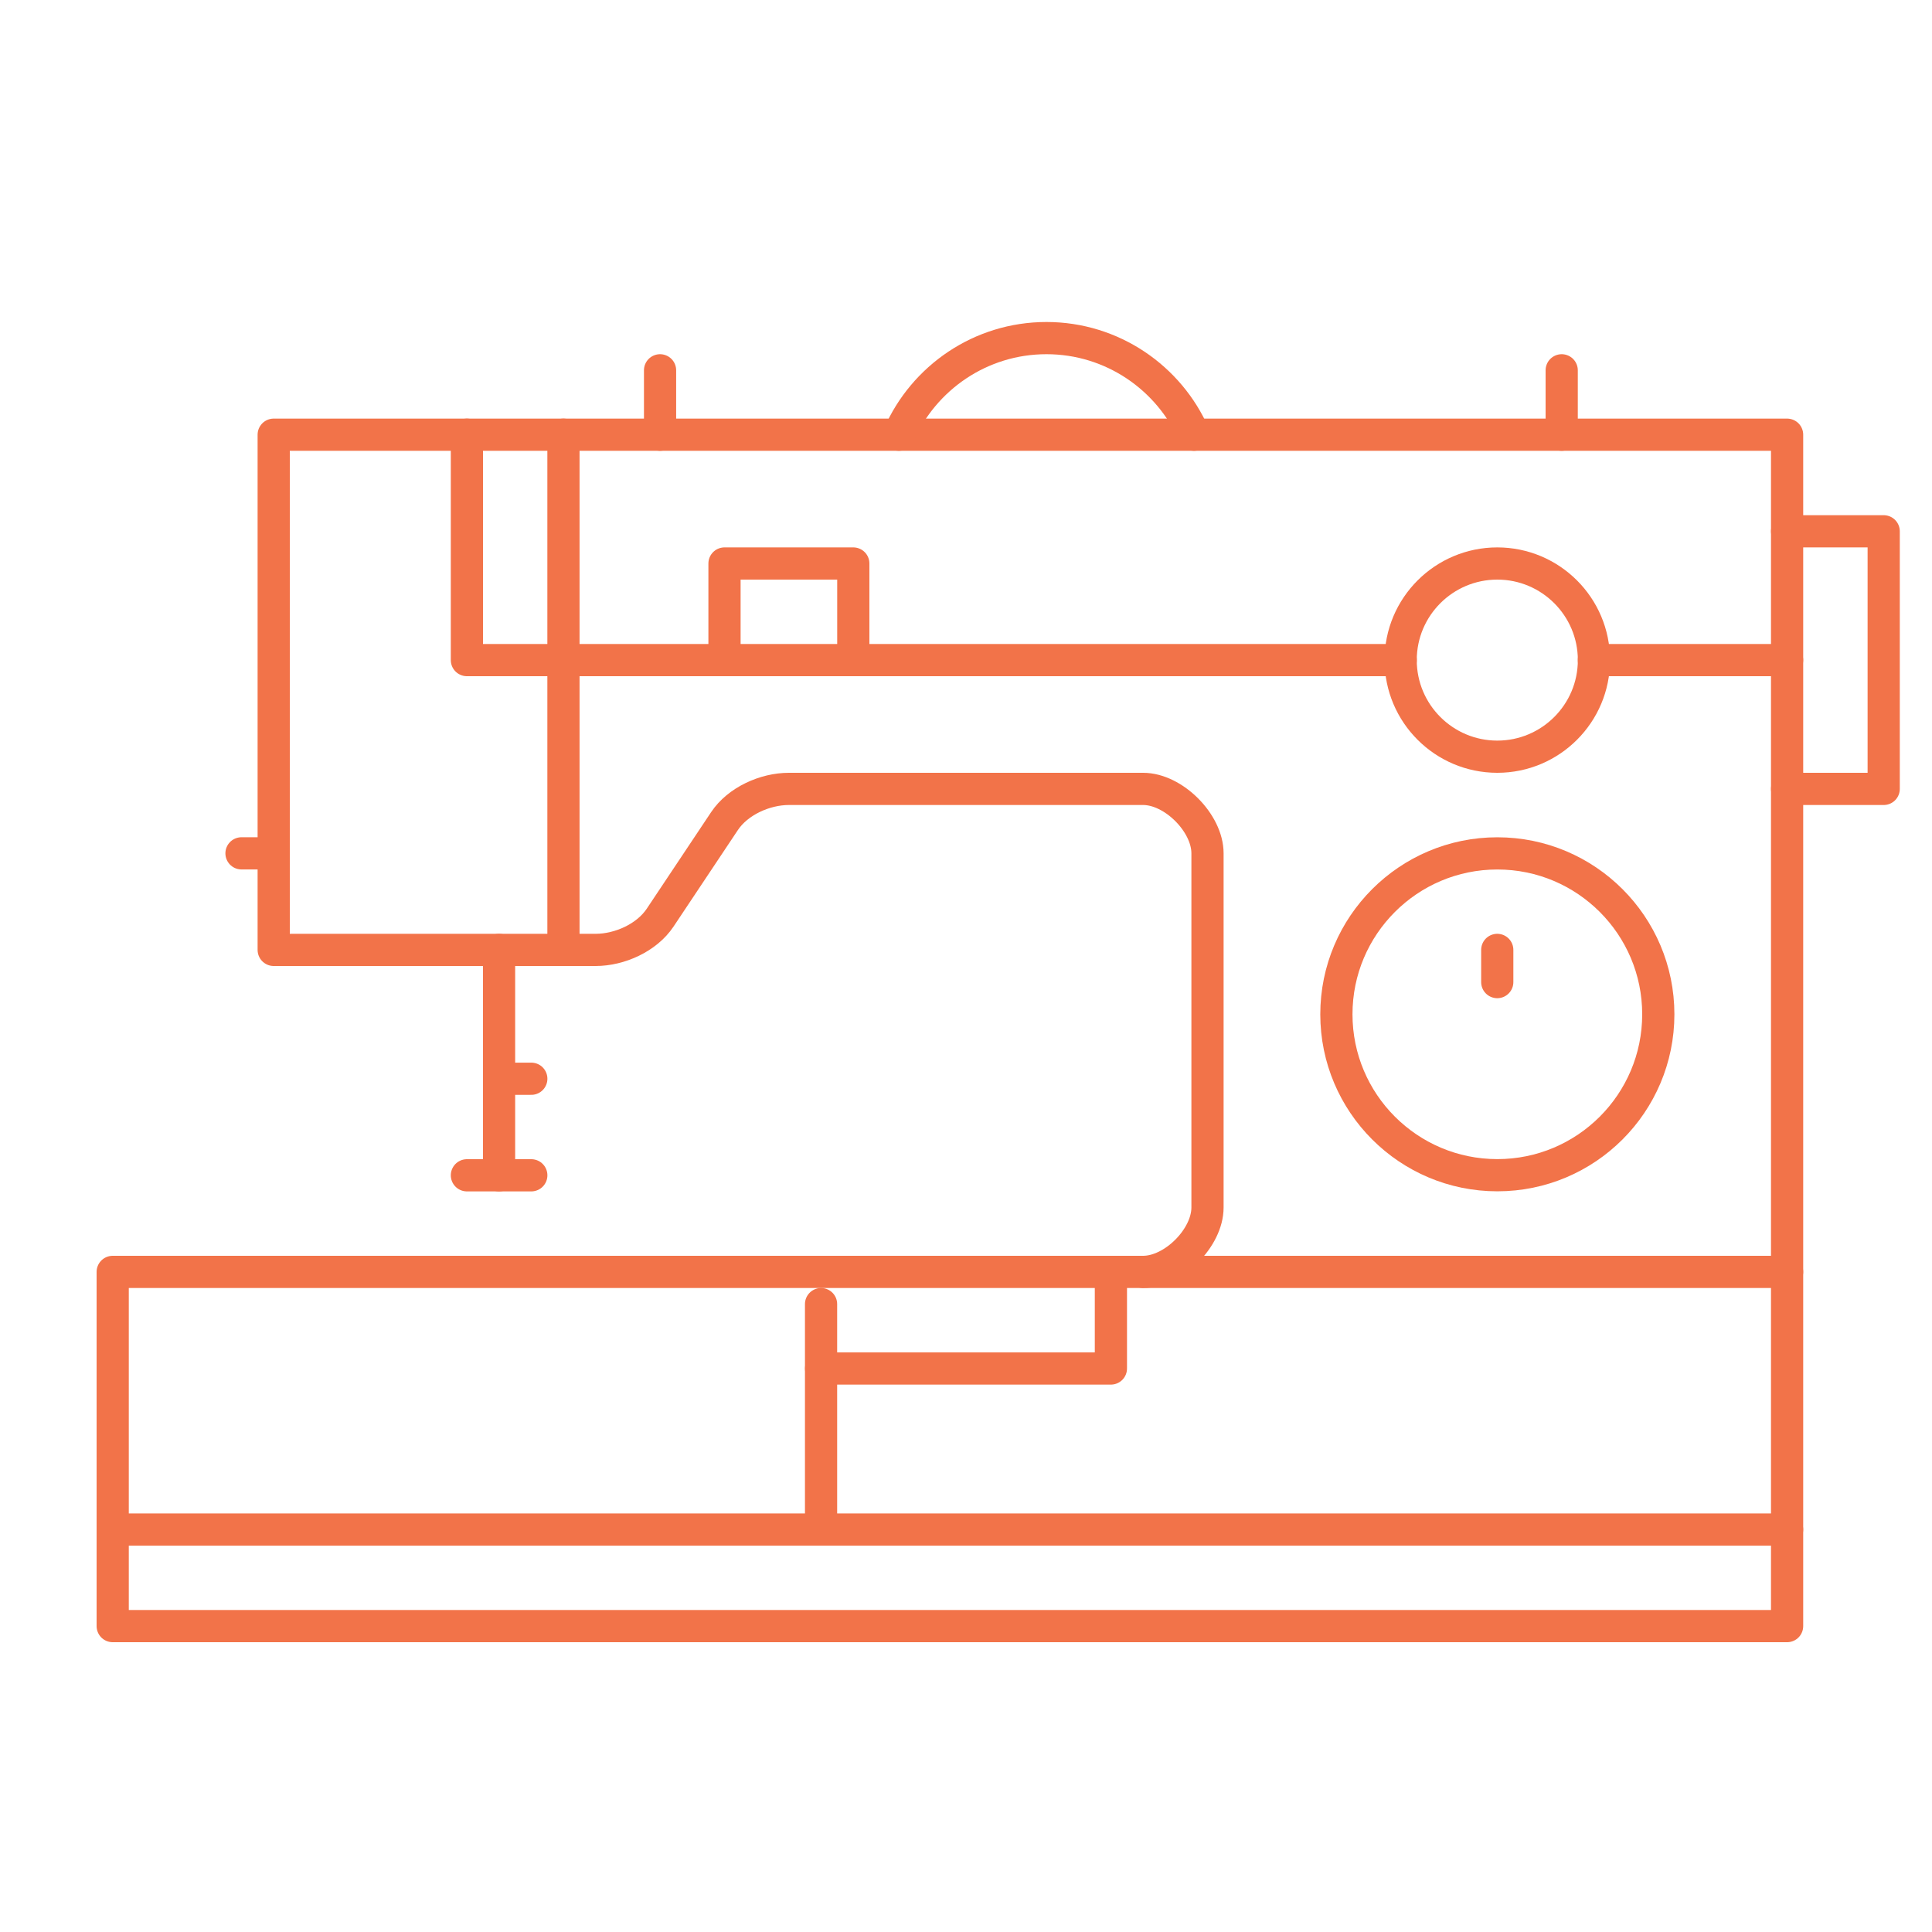
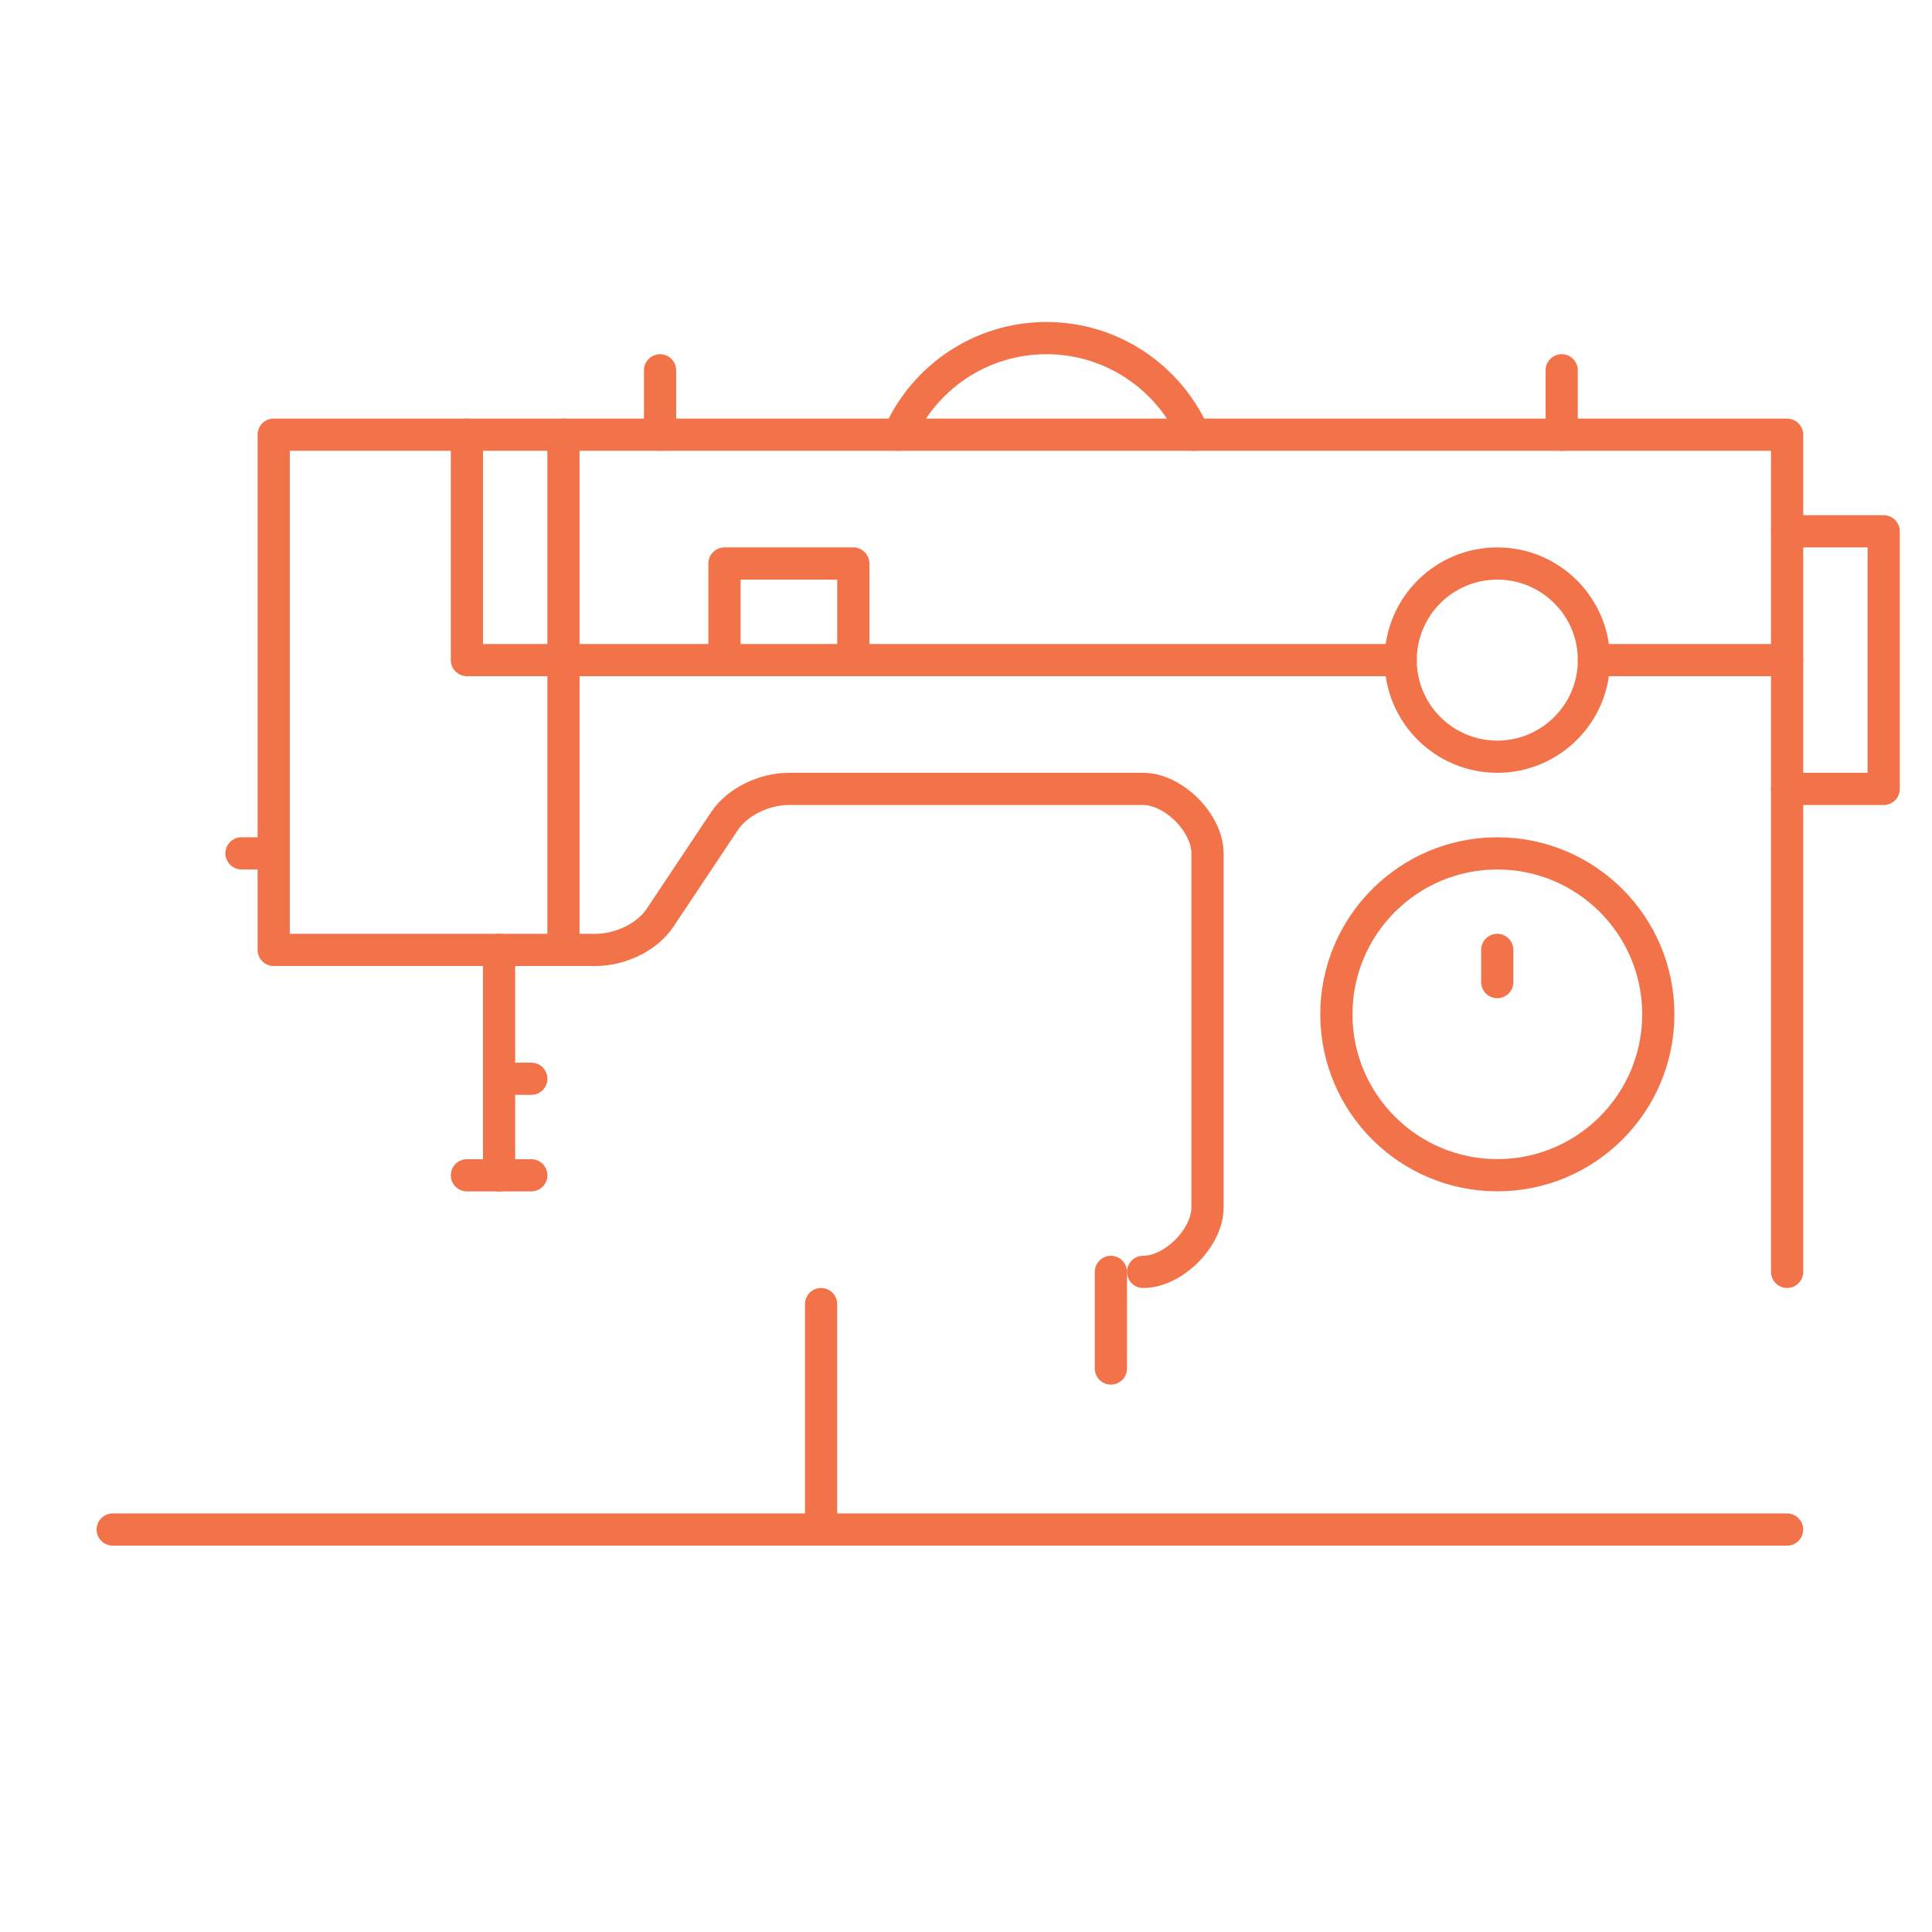
<svg xmlns="http://www.w3.org/2000/svg" stroke-width="0.501" stroke-linejoin="bevel" fill-rule="evenodd" version="1.1" overflow="visible" width="45pt" height="45pt" viewBox="0 0 45 45">
  <defs>
    <marker id="DefaultArrow2" markerUnits="strokeWidth" viewBox="0 0 1 1" markerWidth="1" markerHeight="1" overflow="visible" orient="auto">
      <g transform="scale(0.009)">
        <path d="M -9 54 L -9 -54 L 117 0 z" />
      </g>
    </marker>
    <marker id="DefaultArrow3" markerUnits="strokeWidth" viewBox="0 0 1 1" markerWidth="1" markerHeight="1" overflow="visible" orient="auto">
      <g transform="scale(0.009)">
        <path d="M -27 54 L -9 0 L -27 -54 L 135 0 z" />
      </g>
    </marker>
    <marker id="DefaultArrow4" markerUnits="strokeWidth" viewBox="0 0 1 1" markerWidth="1" markerHeight="1" overflow="visible" orient="auto">
      <g transform="scale(0.009)">
        <path d="M -9,0 L -9,-45 C -9,-51.708 2.808,-56.580 9,-54 L 117,-9 C 120.916,-7.369 126.000,-4.242 126,0 C 126,4.242 120.916,7.369 117,9 L 9,54 C 2.808,56.580 -9,51.708 -9,45 z" />
      </g>
    </marker>
    <marker id="DefaultArrow5" markerUnits="strokeWidth" viewBox="0 0 1 1" markerWidth="1" markerHeight="1" overflow="visible" orient="auto">
      <g transform="scale(0.009)">
        <path d="M -54, 0 C -54,29.807 -29.807,54 0,54 C 29.807,54 54,29.807 54,0 C 54,-29.807 29.807,-54 0,-54 C -29.807,-54 -54,-29.807 -54,0 z" />
      </g>
    </marker>
    <marker id="DefaultArrow6" markerUnits="strokeWidth" viewBox="0 0 1 1" markerWidth="1" markerHeight="1" overflow="visible" orient="auto">
      <g transform="scale(0.009)">
        <path d="M -63,0 L 0,63 L 63,0 L 0,-63 z" />
      </g>
    </marker>
    <marker id="DefaultArrow7" markerUnits="strokeWidth" viewBox="0 0 1 1" markerWidth="1" markerHeight="1" overflow="visible" orient="auto">
      <g transform="scale(0.009)">
        <path d="M 18,-54 L 108,-54 L 63,0 L 108,54 L 18, 54 L -36,0 z" />
      </g>
    </marker>
    <marker id="DefaultArrow8" markerUnits="strokeWidth" viewBox="0 0 1 1" markerWidth="1" markerHeight="1" overflow="visible" orient="auto">
      <g transform="scale(0.009)">
        <path d="M -36,0 L 18,-54 L 54,-54 L 18,-18 L 27,-18 L 63,-54 L 99,-54 L 63,-18 L 72,-18 L 108,-54 L 144,-54 L 90,0 L 144,54 L 108,54 L 72,18 L 63,18 L 99,54 L 63,54 L 27,18 L 18,18 L 54,54 L 18,54 z" />
      </g>
    </marker>
    <marker id="DefaultArrow9" markerUnits="strokeWidth" viewBox="0 0 1 1" markerWidth="1" markerHeight="1" overflow="visible" orient="auto">
      <g transform="scale(0.009)">
        <path d="M 0,45 L -45,0 L 0, -45 L 45, 0 z M 0, 63 L-63, 0 L 0, -63 L 63, 0 z" />
      </g>
    </marker>
    <filter id="StainedFilter">
      <feBlend mode="multiply" in2="BackgroundImage" in="SourceGraphic" result="blend" />
      <feComposite in="blend" in2="SourceAlpha" operator="in" result="comp" />
    </filter>
    <filter id="BleachFilter">
      <feBlend mode="screen" in2="BackgroundImage" in="SourceGraphic" result="blend" />
      <feComposite in="blend" in2="SourceAlpha" operator="in" result="comp" />
    </filter>
    <filter id="InvertTransparencyBitmapFilter">
      <feComponentTransfer>
        <feFuncR type="gamma" amplitude="1.055" exponent=".417" offset="-0.055" />
        <feFuncG type="gamma" amplitude="1.055" exponent=".417" offset="-0.055" />
        <feFuncB type="gamma" amplitude="1.055" exponent=".417" offset="-0.055" />
      </feComponentTransfer>
      <feComponentTransfer>
        <feFuncR type="linear" slope="-1" intercept="1" />
        <feFuncG type="linear" slope="-1" intercept="1" />
        <feFuncB type="linear" slope="-1" intercept="1" />
        <feFuncA type="linear" slope="1" intercept="0" />
      </feComponentTransfer>
      <feComponentTransfer>
        <feFuncR type="gamma" amplitude="1" exponent="2.4" offset="0" />
        <feFuncG type="gamma" amplitude="1" exponent="2.4" offset="0" />
        <feFuncB type="gamma" amplitude="1" exponent="2.4" offset="0" />
      </feComponentTransfer>
    </filter>
  </defs>
  <g id="Document" fill="none" stroke="black" font-family="Times New Roman" font-size="16" transform="scale(1 -1)">
    <g id="Spread" transform="translate(0 -45)">
      <g id="Layer 1">
        <g id="Group" stroke-linecap="round">
-           <path d="M 2.625,15.375 L 2.625,7.125 L 41.625,7.125 L 41.625,15.375 L 2.625,15.375 Z" stroke-linejoin="round" stroke="#f27349" stroke-width="0.75" marker-start="none" marker-end="none" stroke-miterlimit="79.84" />
          <path d="M 41.625,15.375 L 41.625,34.875 L 6.375,34.875 L 6.375,22.875 L 13.875,22.875 C 14.434,22.875 15.065,23.16 15.375,23.625 L 16.875,25.875 C 17.185,26.34 17.816,26.625 18.375,26.625 L 26.625,26.625 C 27.332,26.625 28.125,25.832 28.125,25.125 L 28.125,16.875 C 28.125,16.168 27.331,15.375 26.625,15.375" fill="none" stroke-linejoin="round" stroke="#f27349" stroke-width="0.75" stroke-miterlimit="79.84" />
          <path d="M 41.625,32.625 L 43.875,32.625 L 43.875,26.625 L 41.625,26.625" fill="none" stroke-linejoin="round" stroke="#f27349" stroke-width="0.75" stroke-miterlimit="79.84" />
          <path d="M 34.875,31.875 C 36.117,31.875 37.126,30.867 37.126,29.625 C 37.126,28.383 36.117,27.375 34.875,27.375 C 33.633,27.375 32.624,28.383 32.624,29.625 C 32.624,30.867 33.633,31.875 34.875,31.875 Z" stroke-linejoin="round" stroke="#f27349" stroke-width="0.75" marker-start="none" marker-end="none" stroke-miterlimit="79.84" />
          <path d="M 34.876,25.123 C 36.945,25.123 38.625,23.444 38.625,21.375 C 38.625,19.306 36.945,17.627 34.876,17.627 C 32.807,17.627 31.127,19.306 31.127,21.375 C 31.127,23.444 32.807,25.123 34.876,25.123 Z" stroke-linejoin="round" stroke="#f27349" stroke-width="0.75" marker-start="none" marker-end="none" stroke-miterlimit="79.84" />
          <path d="M 13.124,34.875 L 13.124,22.875" fill="none" stroke-linejoin="round" stroke="#f27349" stroke-width="0.75" stroke-miterlimit="79.84" />
          <path d="M 15.374,36.375 L 15.374,34.875" fill="none" stroke-linejoin="round" stroke="#f27349" stroke-width="0.75" stroke-miterlimit="79.84" />
          <path d="M 36.375,36.375 L 36.375,34.875" fill="none" stroke-linejoin="round" stroke="#f27349" stroke-width="0.75" stroke-miterlimit="79.84" />
          <path d="M 11.624,22.875 L 11.624,17.625" fill="none" stroke-linejoin="round" stroke="#f27349" stroke-width="0.75" stroke-miterlimit="79.84" />
          <path d="M 10.875,17.625 L 12.375,17.625" fill="none" stroke-linejoin="round" stroke="#f27349" stroke-width="0.75" stroke-miterlimit="79.84" />
          <path d="M 11.625,19.874 L 12.375,19.874" fill="none" stroke-linejoin="round" stroke="#f27349" stroke-width="0.75" stroke-miterlimit="79.84" />
          <path d="M 13.125,29.625 L 32.625,29.625" fill="none" stroke-linejoin="round" stroke="#f27349" stroke-width="0.75" stroke-miterlimit="79.84" />
          <path d="M 37.125,29.625 L 41.625,29.625" fill="none" stroke-linejoin="round" stroke="#f27349" stroke-width="0.75" stroke-miterlimit="79.84" />
          <path d="M 5.625,25.124 L 6.375,25.124" fill="none" stroke-linejoin="round" stroke="#f27349" stroke-width="0.75" stroke-miterlimit="79.84" />
          <path d="M 16.875,29.625 L 16.875,31.875 L 19.875,31.875 L 19.875,29.625" fill="none" stroke-linejoin="round" stroke="#f27349" stroke-width="0.75" stroke-miterlimit="79.84" />
          <path d="M 13.125,29.625 L 10.875,29.625 L 10.875,34.875" fill="none" stroke-linejoin="round" stroke="#f27349" stroke-width="0.75" stroke-miterlimit="79.84" />
          <path d="M 2.625,9.374 L 41.625,9.374" fill="none" stroke-linejoin="round" stroke="#f27349" stroke-width="0.75" stroke-miterlimit="79.84" />
          <path d="M 34.874,22.875 L 34.874,22.125" fill="none" stroke-linejoin="round" stroke="#f27349" stroke-width="0.75" stroke-miterlimit="79.84" />
          <path d="M 20.936,34.875 C 21.515,36.198 22.837,37.125 24.374,37.125 C 25.91,37.125 27.232,36.198 27.811,34.875" fill="none" stroke-linejoin="round" stroke="#f27349" stroke-width="0.75" stroke-miterlimit="79.84" />
          <path d="M 19.124,14.625 L 19.124,9.375" fill="none" stroke-linejoin="round" stroke="#f27349" stroke-width="0.75" stroke-miterlimit="79.84" />
-           <path d="M 25.875,15.375 L 25.875,13.125 L 19.125,13.125" fill="none" stroke-linejoin="round" stroke="#f27349" stroke-width="0.75" stroke-miterlimit="79.84" />
+           <path d="M 25.875,15.375 L 25.875,13.125 " fill="none" stroke-linejoin="round" stroke="#f27349" stroke-width="0.75" stroke-miterlimit="79.84" />
          <path d="M 0,45 L 0,0.002 L 45,0.002 L 45,45 L 0,45 Z" stroke-linejoin="miter" stroke="none" stroke-width="0.562" marker-start="none" marker-end="none" stroke-miterlimit="79.84" />
        </g>
      </g>
    </g>
  </g>
</svg>